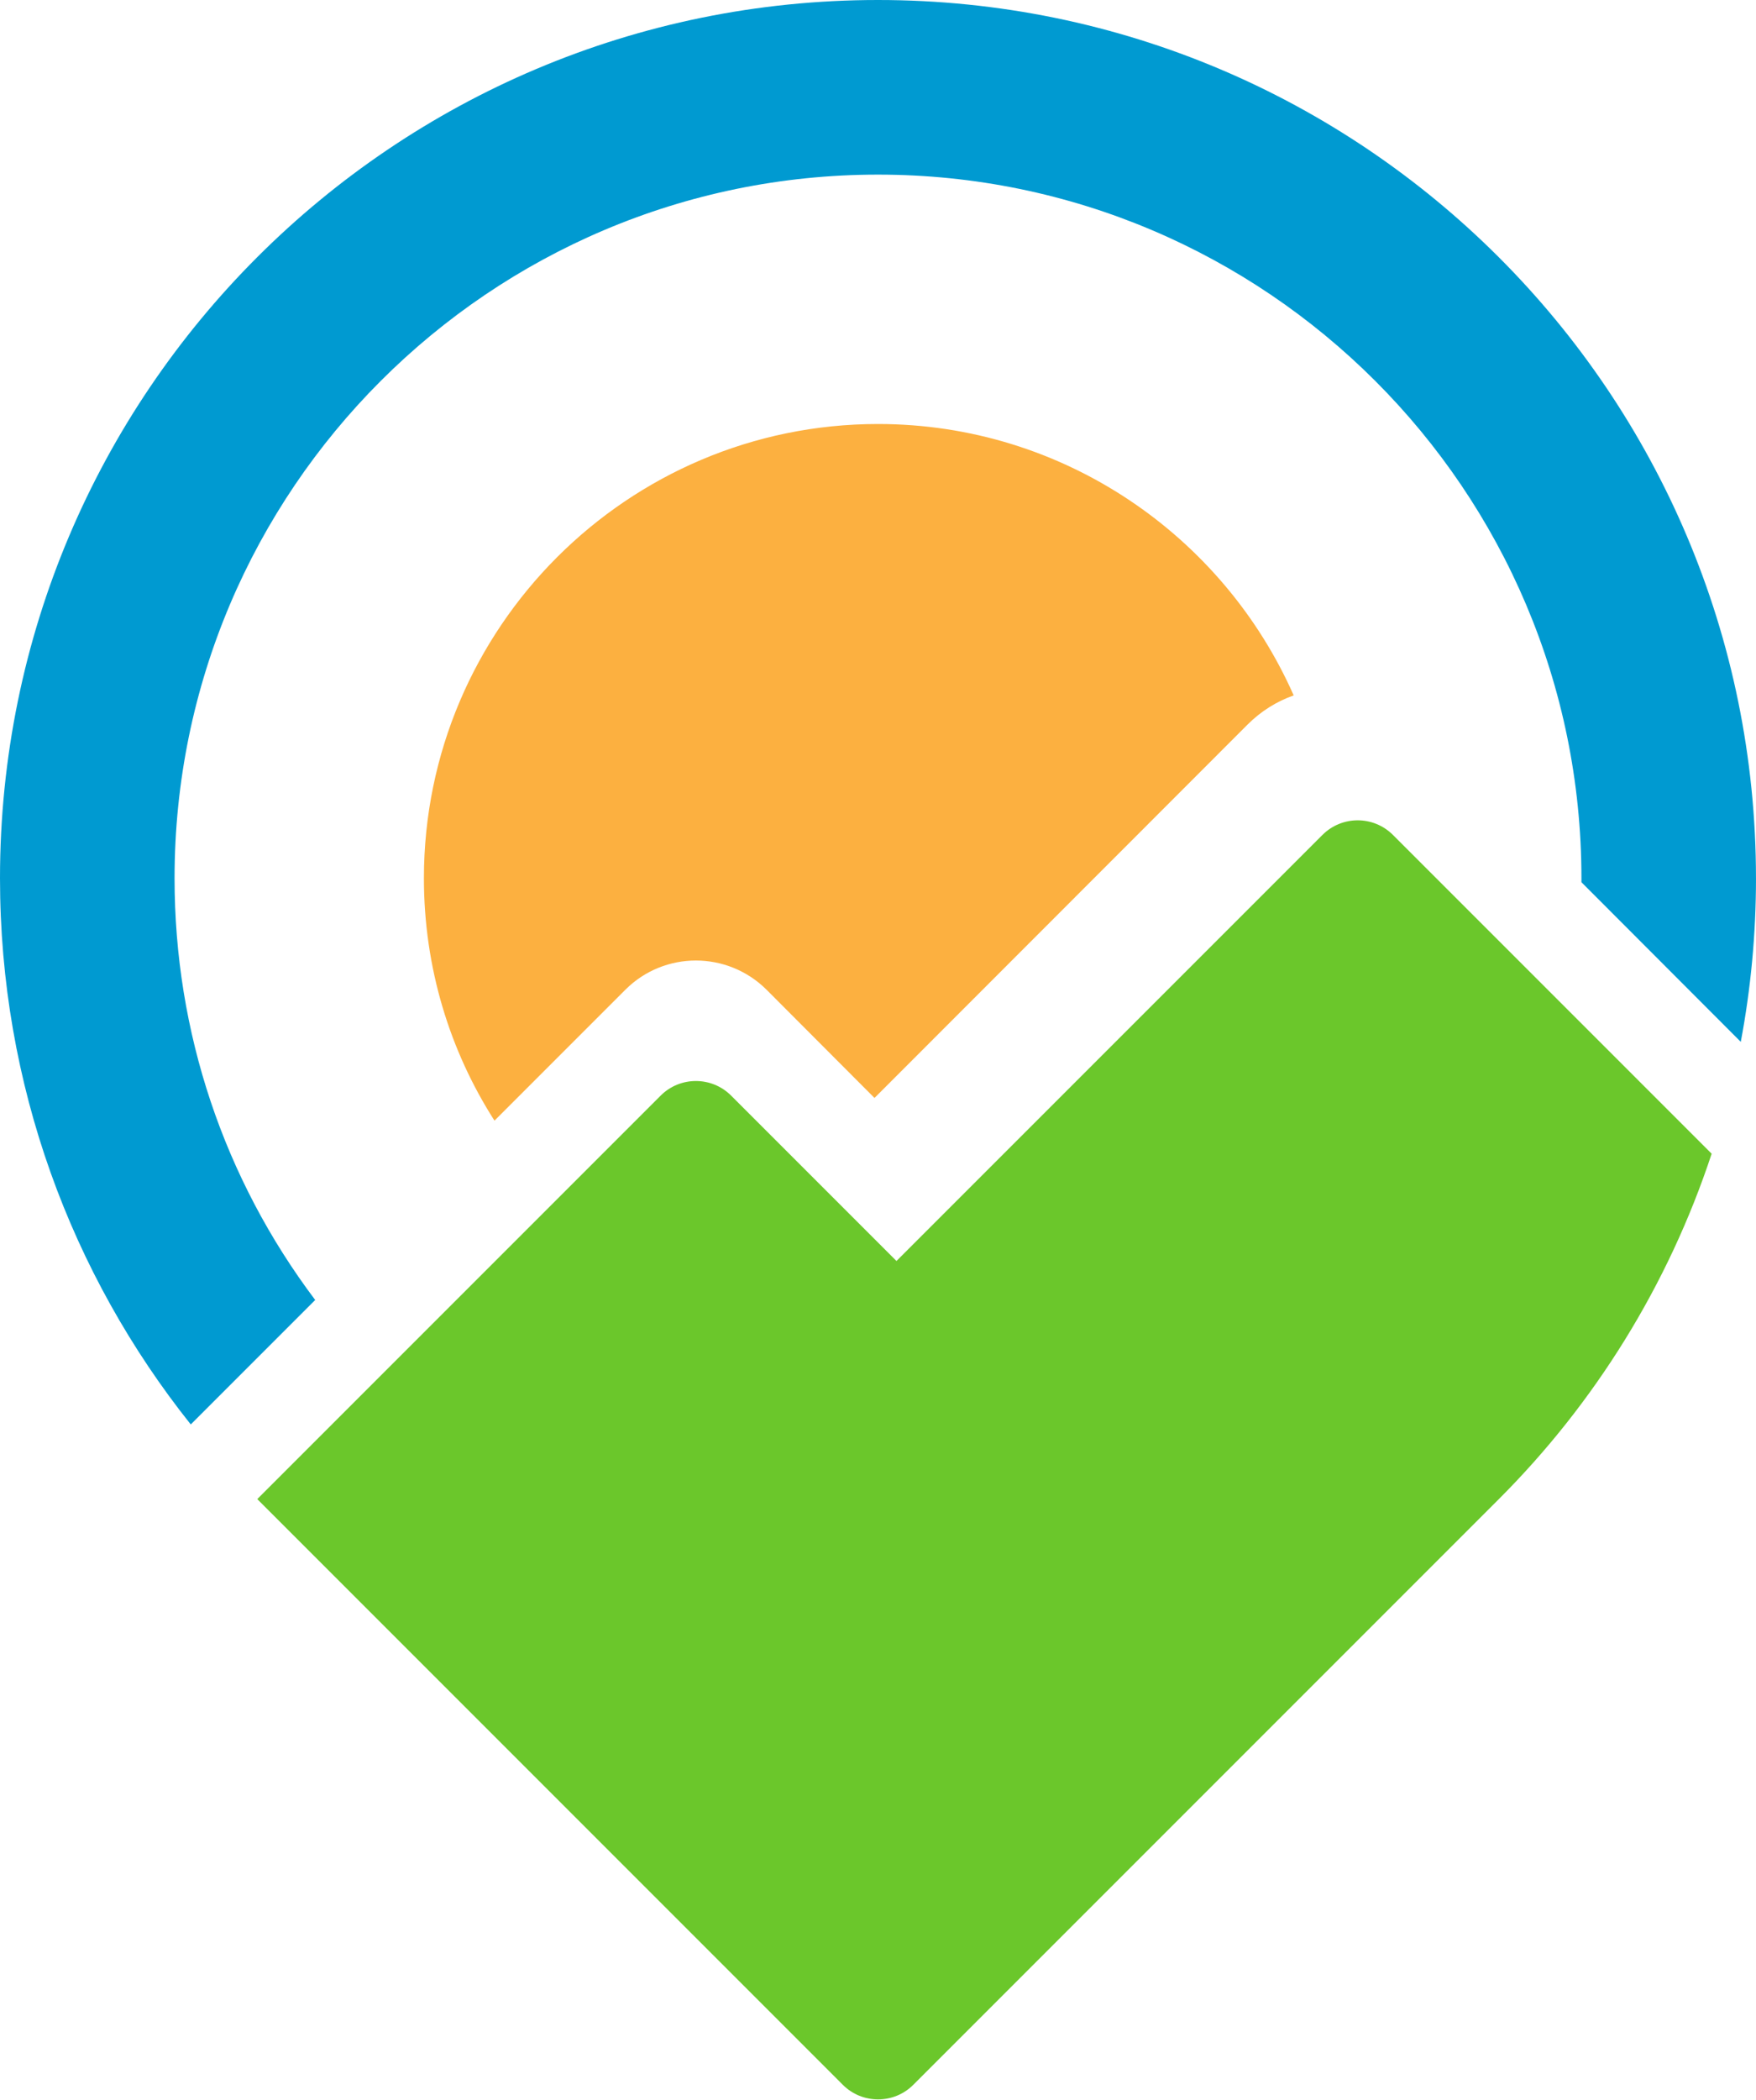
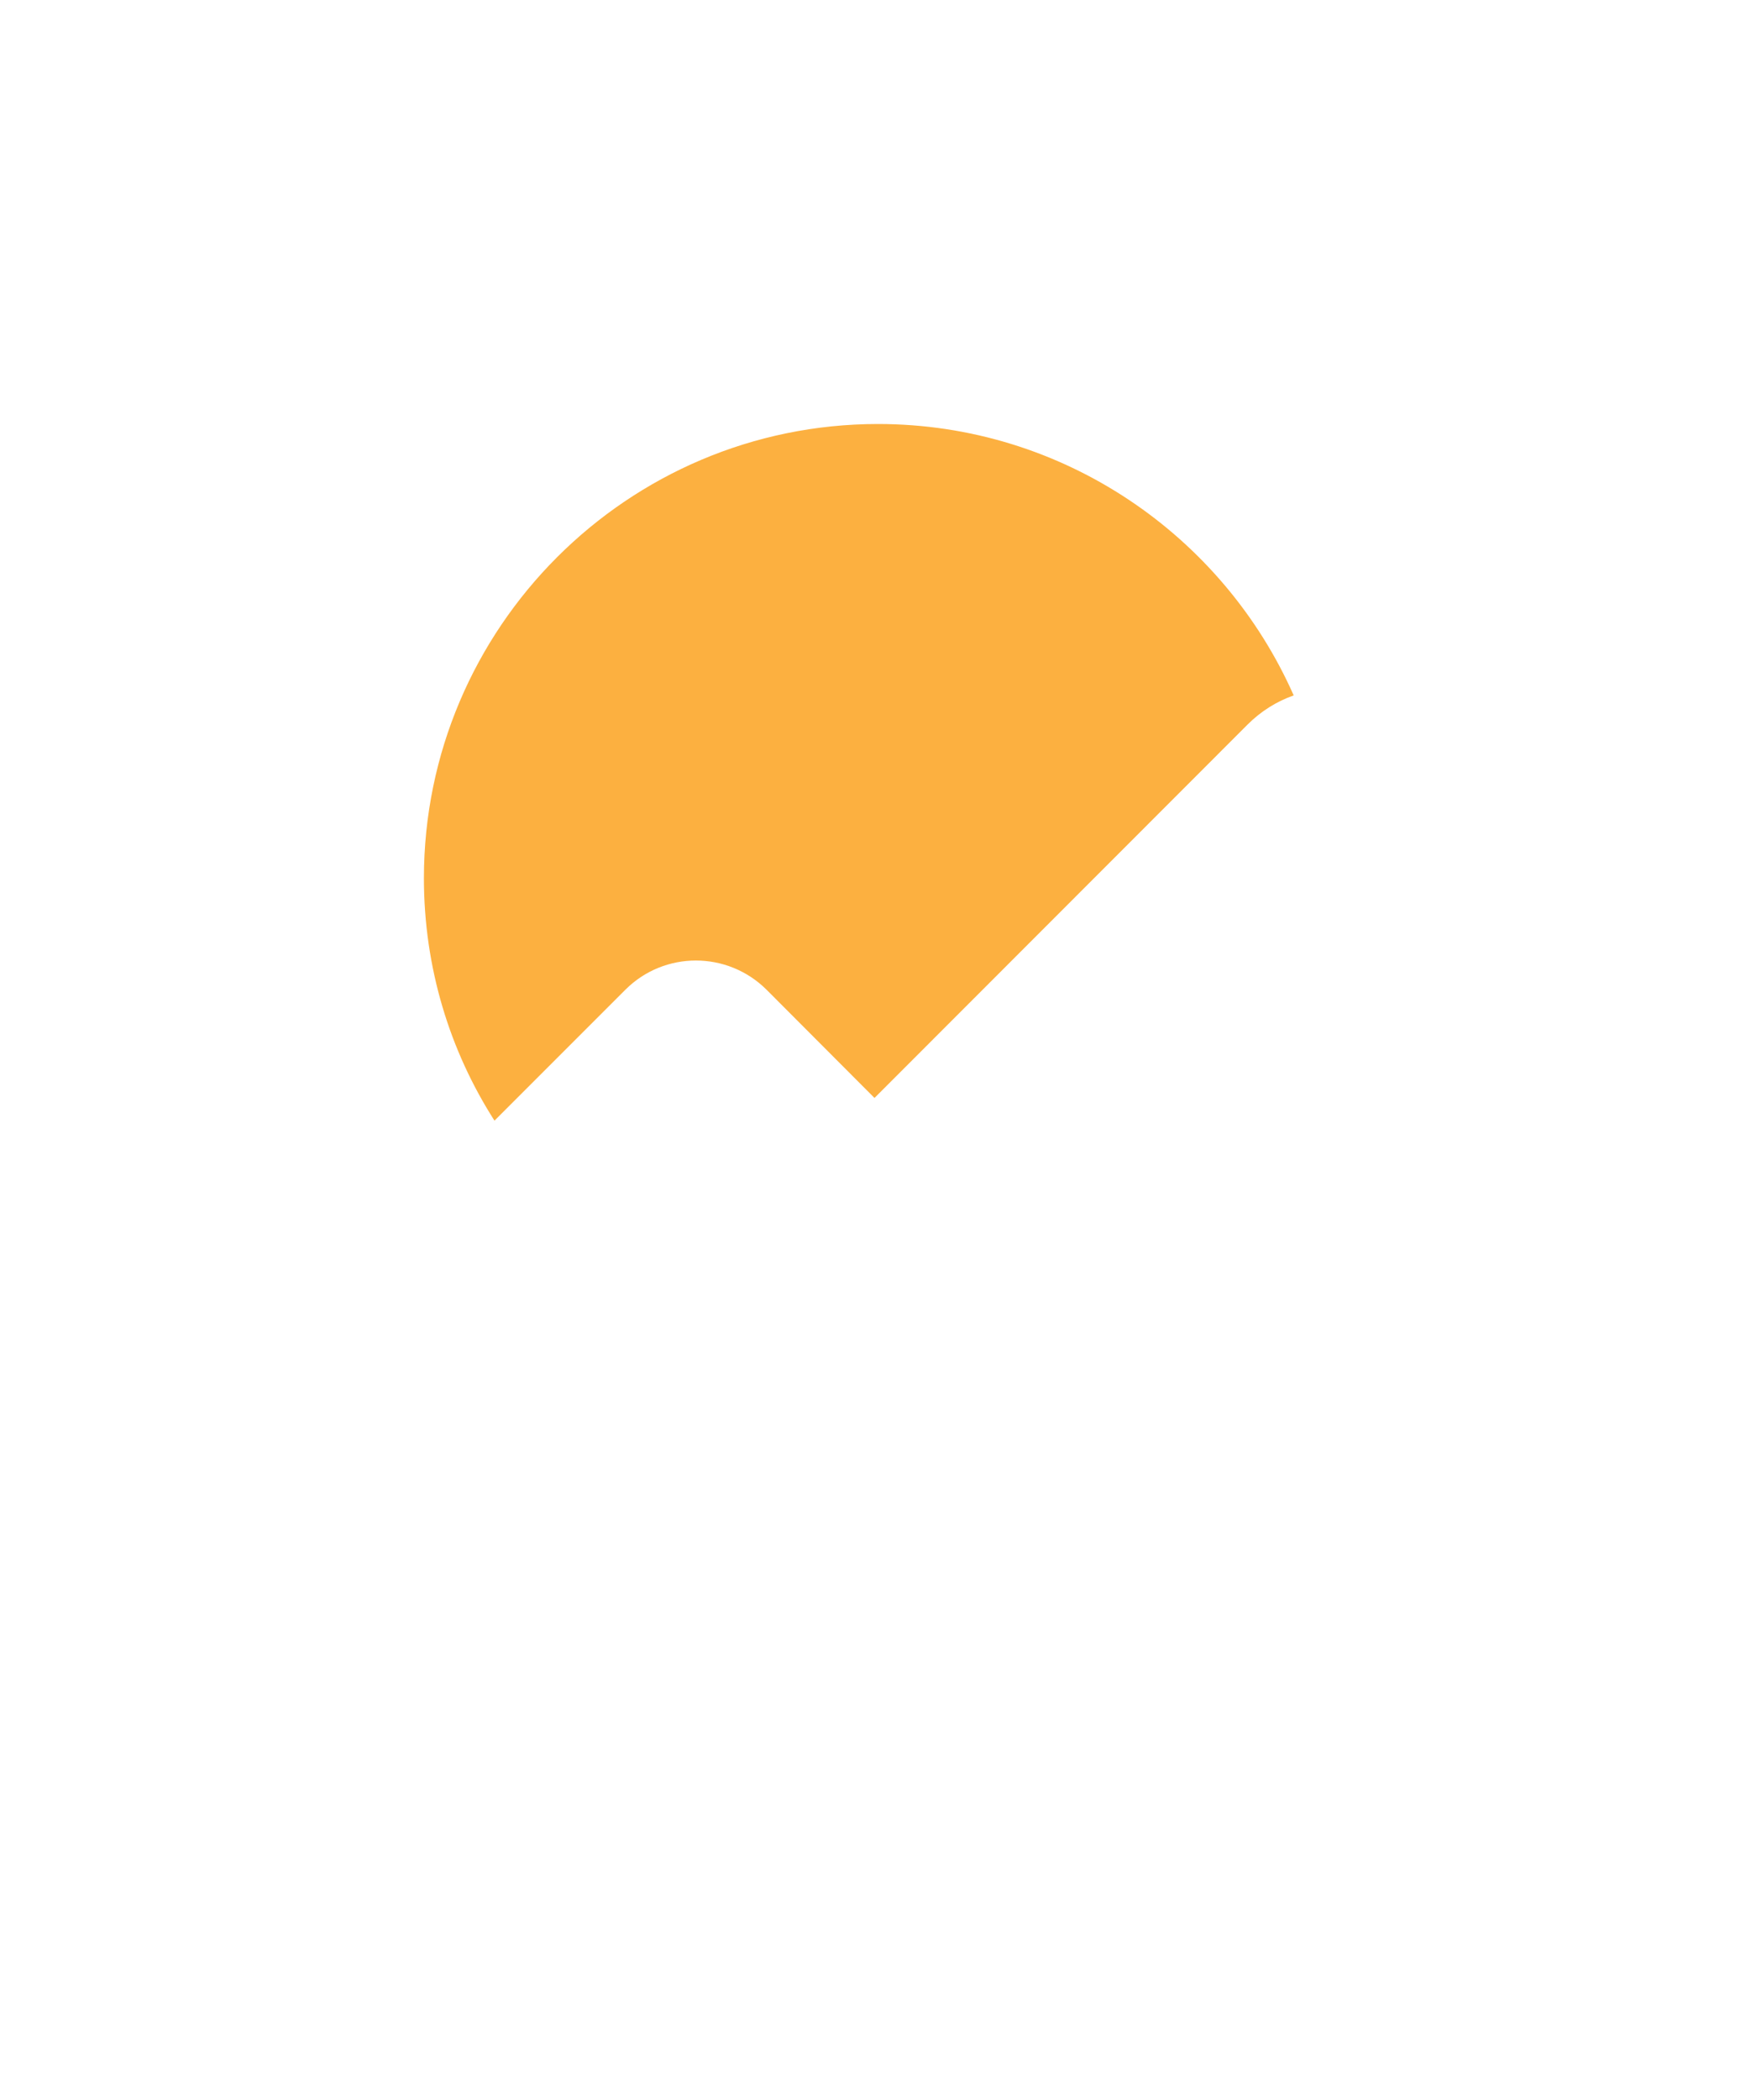
<svg xmlns="http://www.w3.org/2000/svg" width="2134" height="2551" viewBox="0 0 2134 2551" fill="none">
-   <path d="M2133.99 1067.01C2133.99 1134.9 2127.64 1201.55 2115.5 1265.81L1921.86 1071.85V1067.01C1921.86 595.495 1538.52 212.151 1067.01 212.151C595.495 212.151 212.13 595.495 212.13 1067.01C212.13 1254.29 272.134 1432.18 383.046 1579.43L231.834 1730.65C86.68 1548.53 0 1317.91 0 1066.98C0 477.59 477.888 0 1066.98 0C1656.08 0 2133.97 477.59 2133.97 1066.98L2133.99 1067.01Z" fill="#009AD1" />
  <path d="M1572.16 844.887C1551.57 852.157 1532.46 863.975 1516.09 880.341L1062.75 1333.98L931.543 1202.45C883.973 1155.18 807.304 1155.18 760.032 1202.45L600.934 1361.55C546.393 1276.4 515.168 1175.18 515.168 1066.99C515.168 762.735 762.753 515.15 1067 515.15C1292.16 515.15 1486.4 650.909 1572.16 844.866V844.887Z" fill="#FCB040" />
-   <path d="M1607.09 1014.42L1089.45 1532.05L888.544 1331.15C864.866 1307.47 826.499 1307.47 802.842 1331.15L312.647 1821.34L1024.22 2532.93C1047.9 2556.61 1086.26 2556.61 1109.92 2532.93L1821.51 1821.34C1937.93 1704.95 2027.29 1561.62 2080.11 1401.72L1692.81 1014.42C1669.13 990.74 1630.77 990.74 1607.11 1014.42H1607.09Z" fill="#6BC72B" />
</svg>